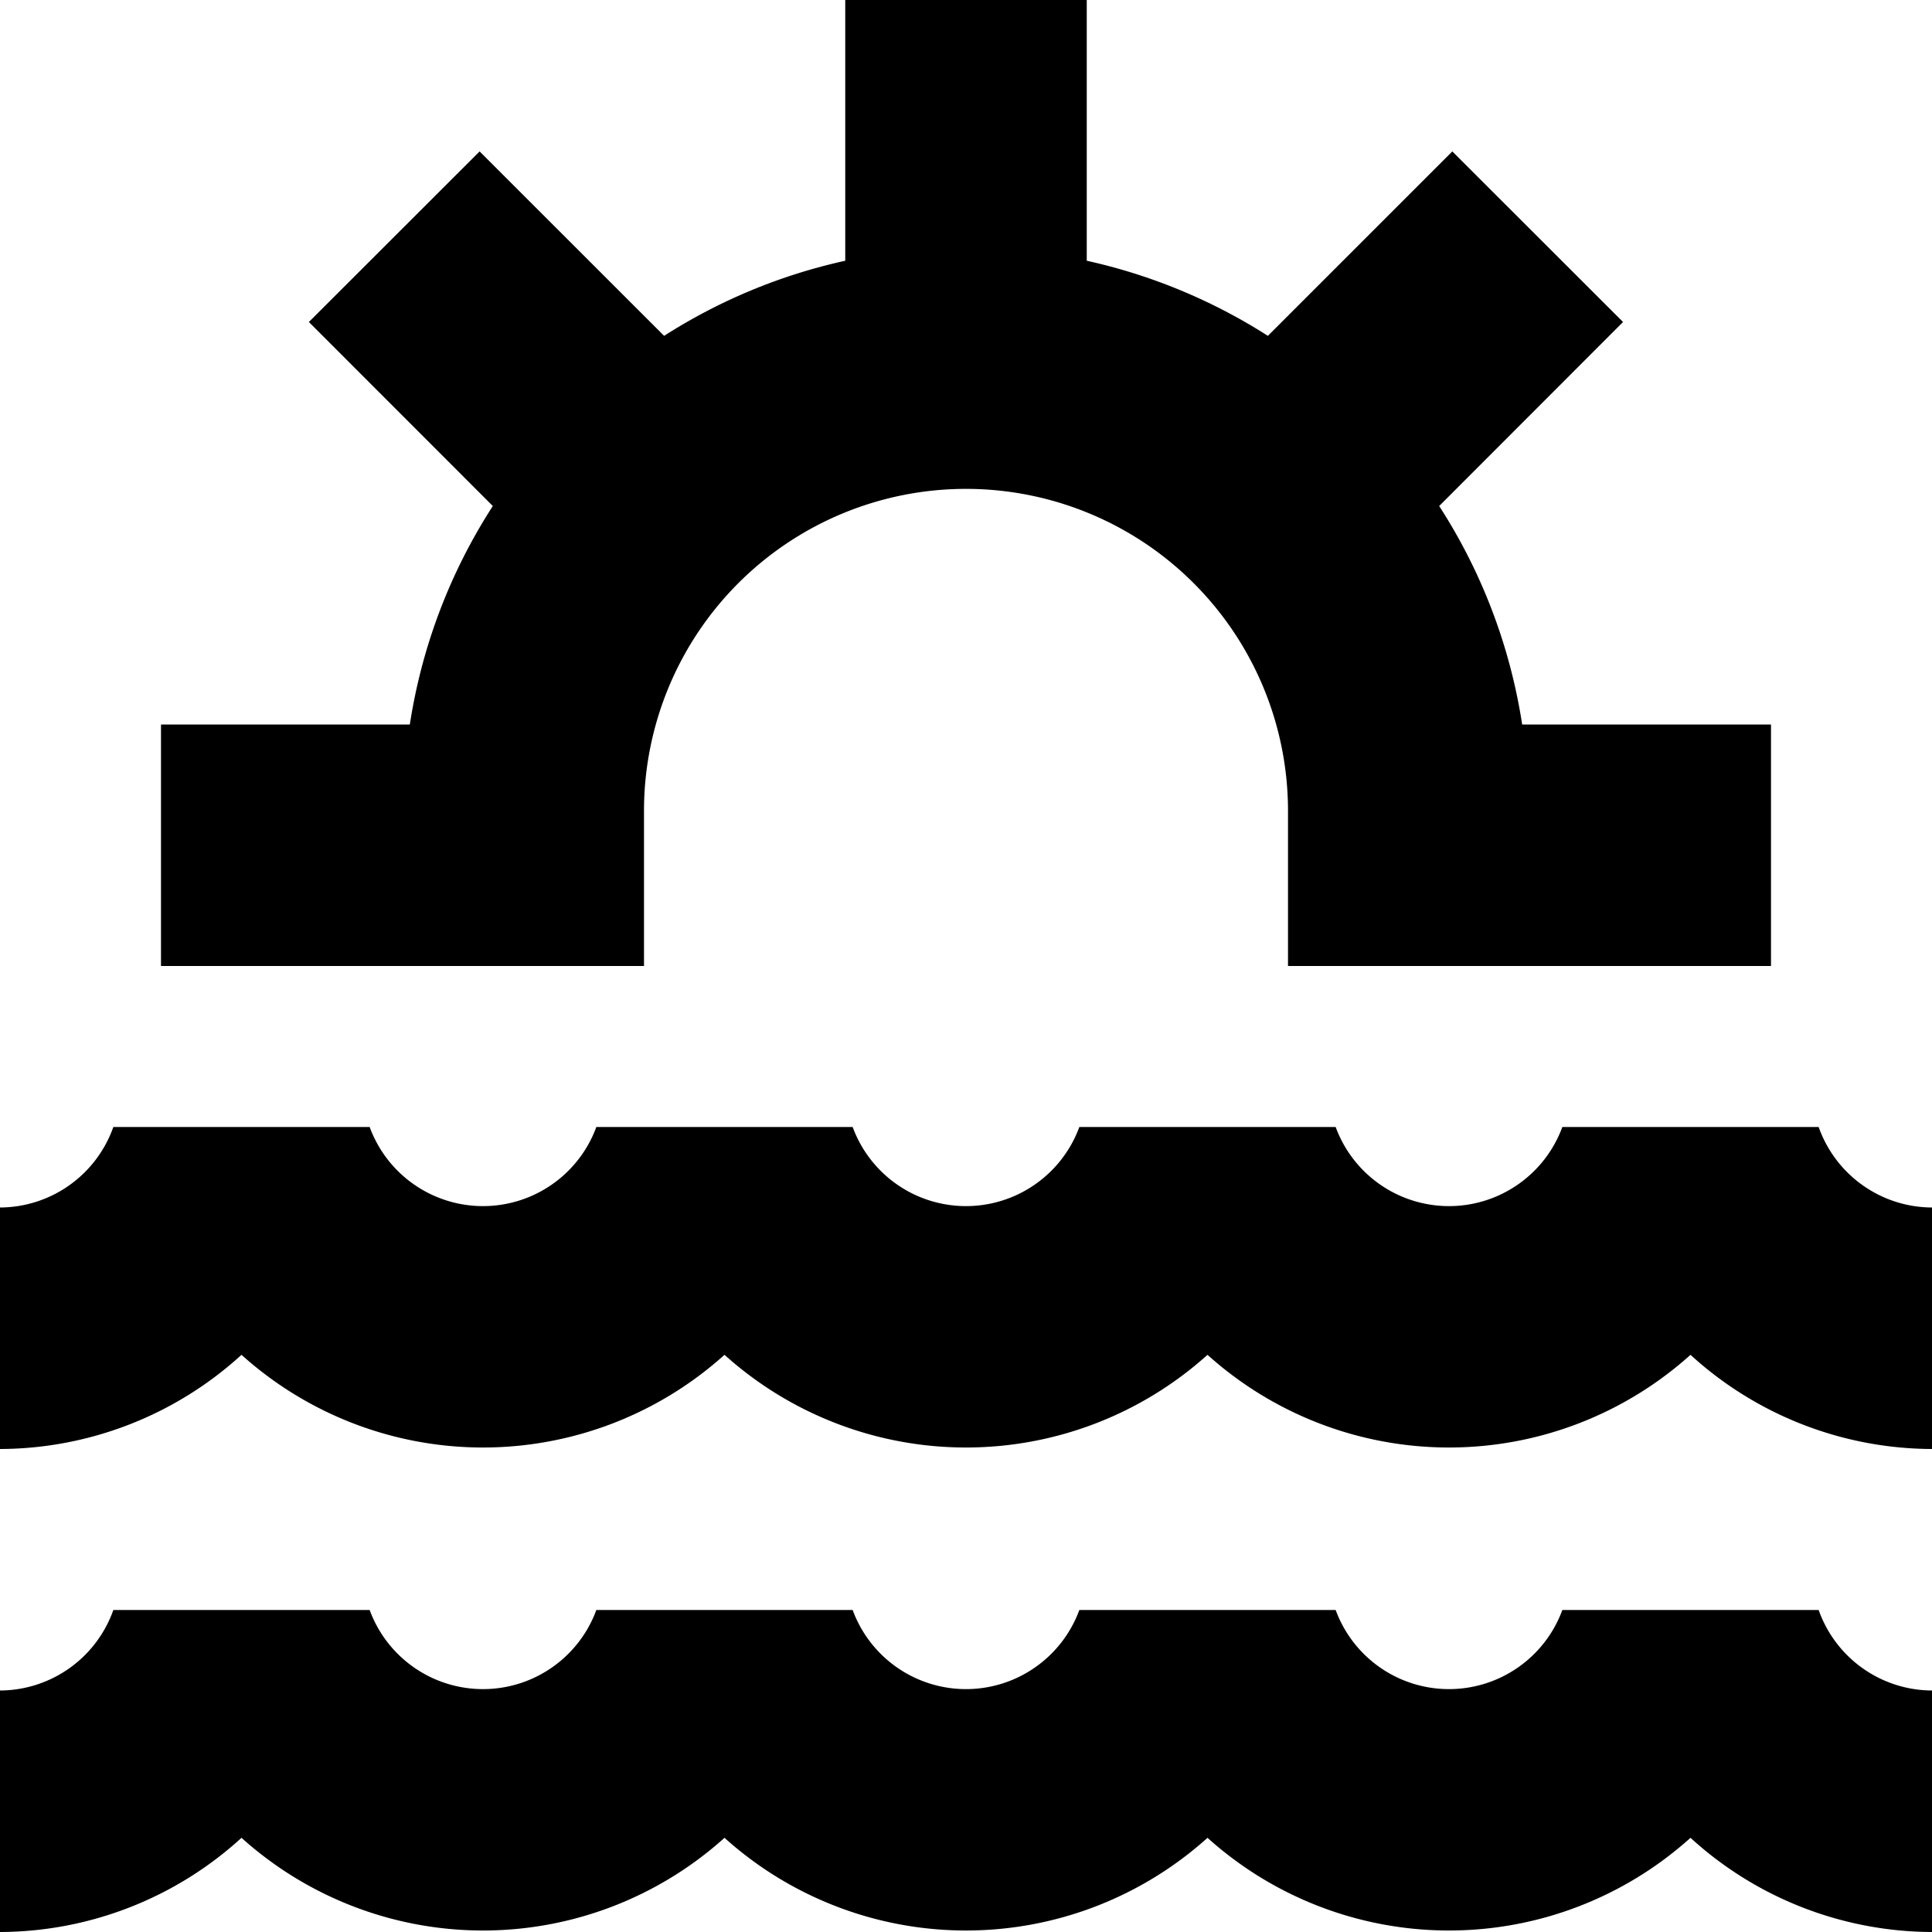
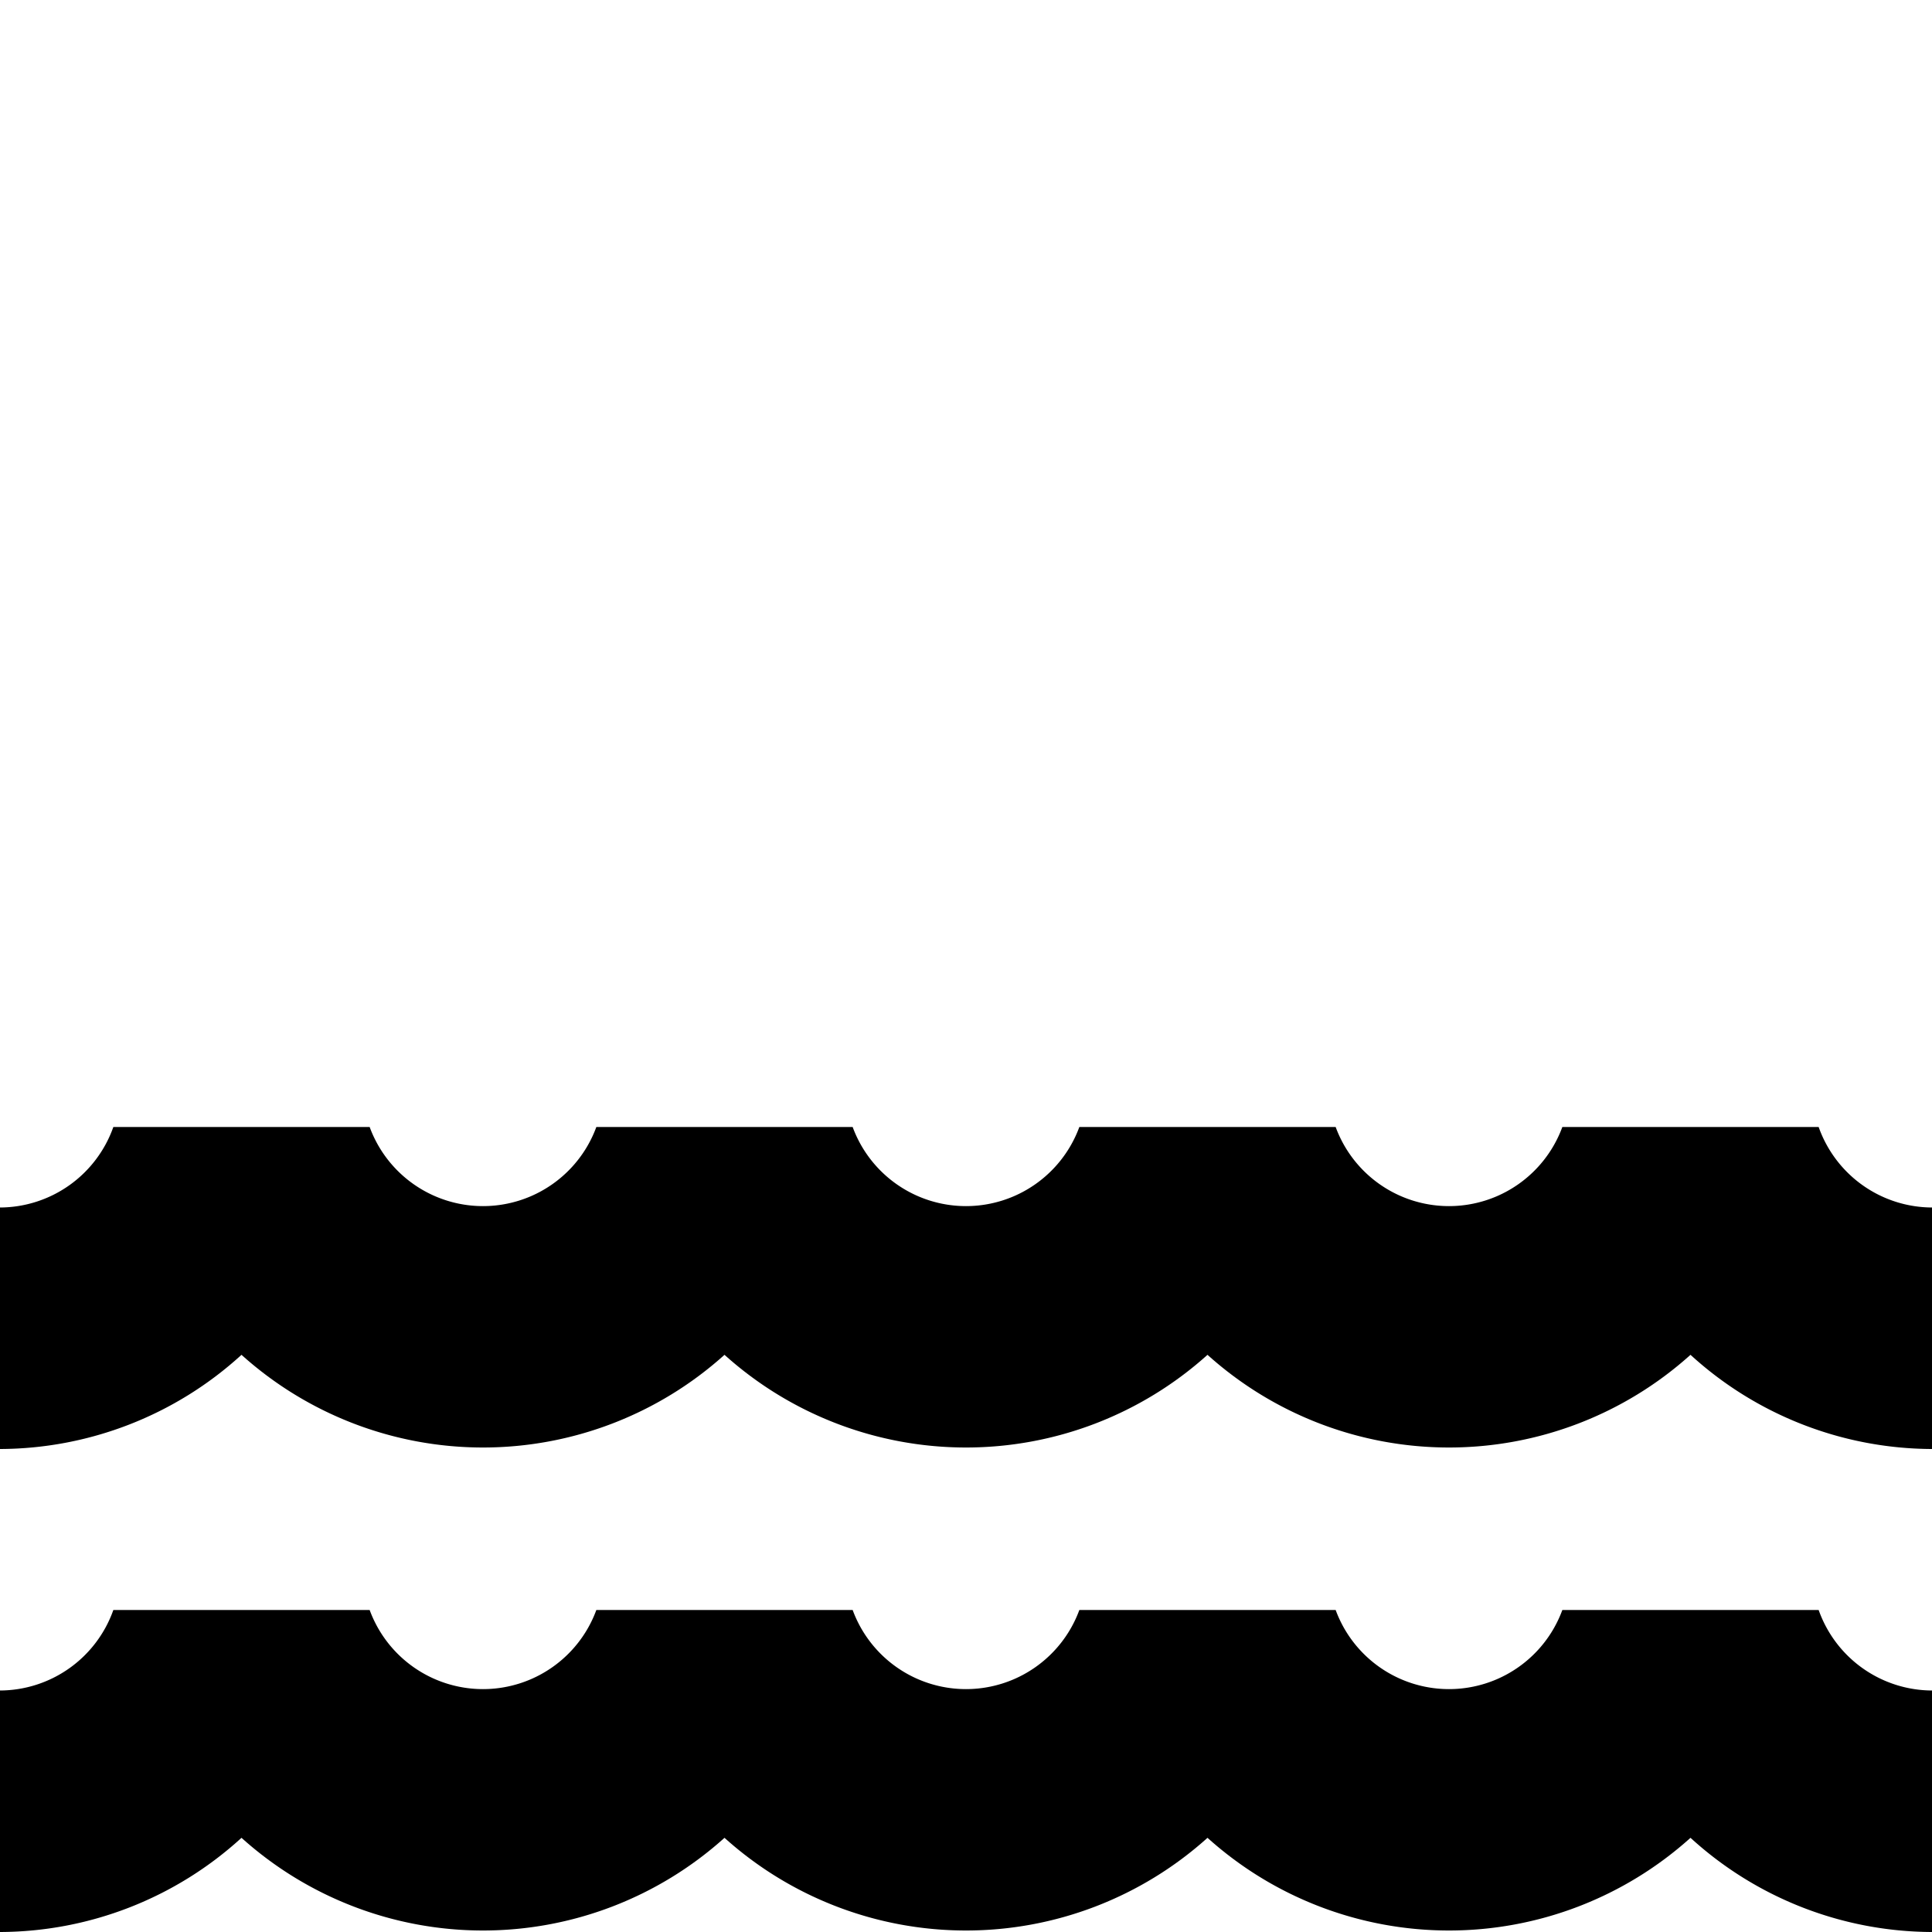
<svg xmlns="http://www.w3.org/2000/svg" id="Layer_1" data-name="Layer 1" viewBox="0 0 24 24" width="512" height="512">
-   <path d="M8,10.073a4,4,0,0,1,8,0V12h6V9H18.909a6.942,6.942,0,0,0-1.031-2.714L20.162,4,18.041,1.881,15.75,4.172a6.975,6.975,0,0,0-2.25-.933V0h-3V3.239a6.943,6.943,0,0,0-2.25.933L5.958,1.881,3.837,4,6.122,6.286A6.942,6.942,0,0,0,5.091,9H2v3H8Z" />
  <path d="M22.592,14H19.408a1.5,1.5,0,0,1-2.816,0H13.408a1.5,1.5,0,0,1-2.816,0H7.408a1.5,1.5,0,0,1-2.816,0H1.408A1.5,1.5,0,0,1,0,15v3a4.468,4.468,0,0,0,3-1.17,4.484,4.484,0,0,0,6,0,4.484,4.484,0,0,0,6,0,4.484,4.484,0,0,0,6,0A4.468,4.468,0,0,0,24,18V15A1.5,1.5,0,0,1,22.592,14Z" />
  <path d="M22.592,20H19.408a1.5,1.5,0,0,1-2.816,0H13.408a1.5,1.5,0,0,1-2.816,0H7.408a1.5,1.5,0,0,1-2.816,0H1.408A1.5,1.5,0,0,1,0,21v3a4.468,4.468,0,0,0,3-1.17,4.484,4.484,0,0,0,6,0,4.484,4.484,0,0,0,6,0,4.484,4.484,0,0,0,6,0A4.468,4.468,0,0,0,24,24V21A1.5,1.5,0,0,1,22.592,20Z" />
</svg>